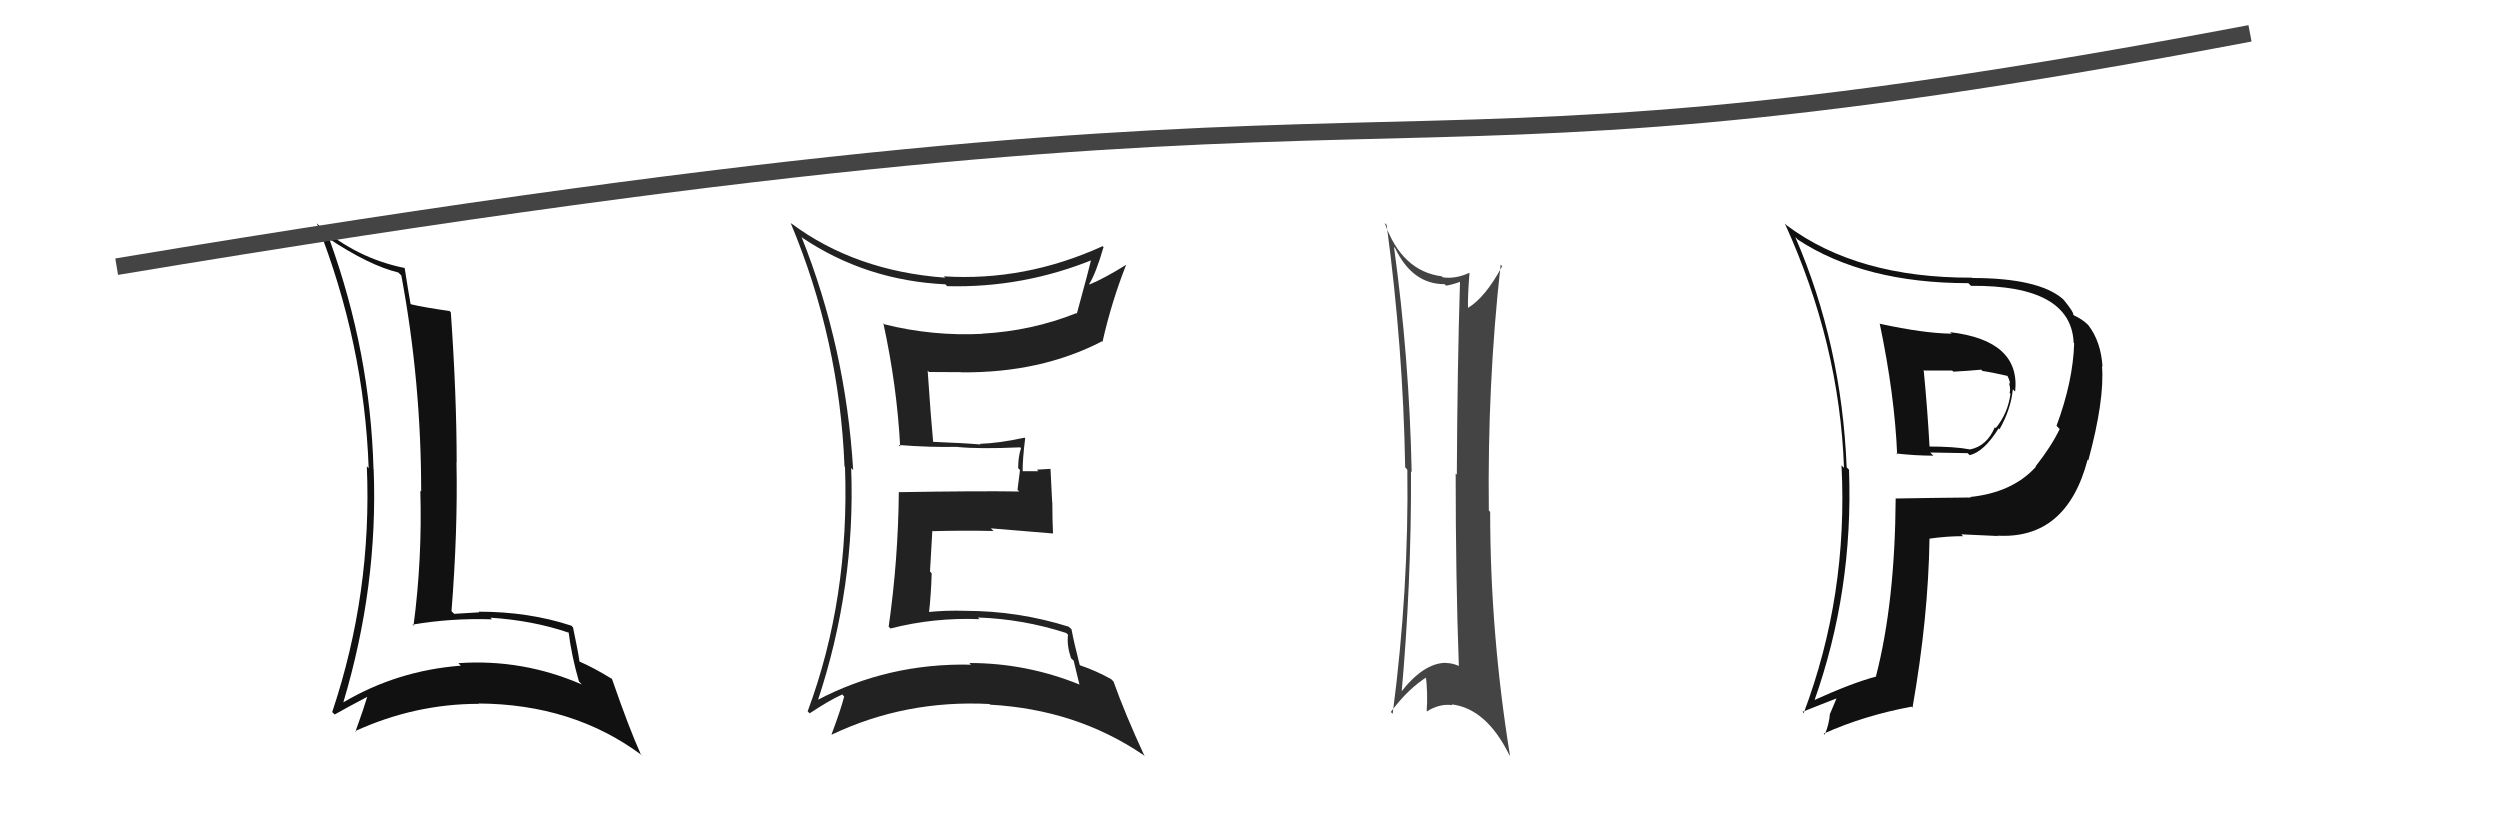
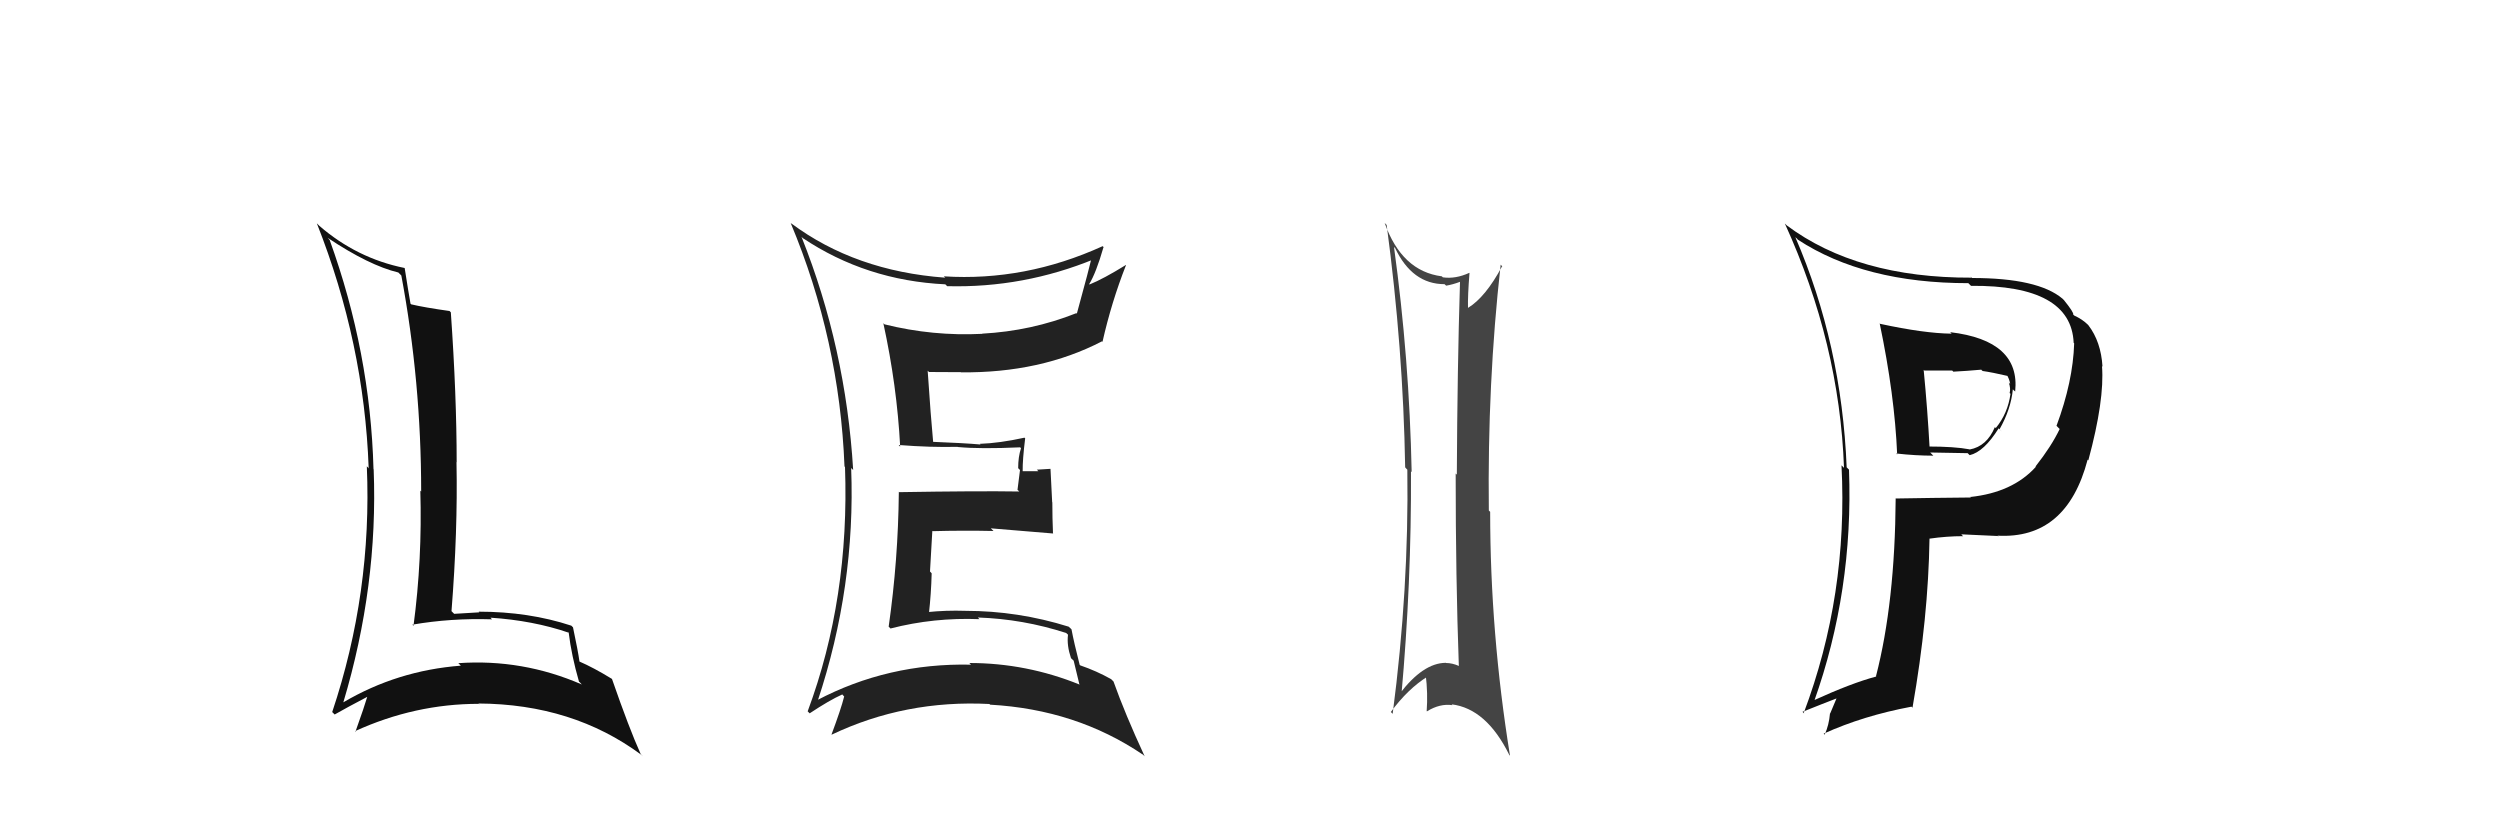
<svg xmlns="http://www.w3.org/2000/svg" width="150" height="50">
  <path fill="#222" d="M48.21 14.33L48.24 14.37L48.16 14.28Q51.97 16.83 56.72 17.06L56.81 17.15L56.83 17.17Q61.40 17.29 65.67 15.54L65.64 15.50L65.52 15.38Q65.37 16.04 64.61 18.82L64.65 18.85L64.58 18.79Q61.89 19.86 58.92 20.02L58.91 20.01L58.94 20.03Q55.96 20.18 53.07 19.46L52.98 19.37L53.00 19.39Q53.82 23.15 54.01 26.80L53.93 26.71L53.92 26.70Q55.86 26.85 57.45 26.81L57.57 26.93L57.46 26.82Q58.81 26.95 61.21 26.84L61.19 26.82L61.26 26.89Q61.09 27.41 61.09 28.09L61.20 28.20L61.05 29.39L61.16 29.49Q58.72 29.45 53.92 29.53L53.89 29.49L53.93 29.53Q53.89 33.61 53.32 37.60L53.28 37.56L53.43 37.71Q56.03 37.04 58.77 37.15L58.78 37.16L58.67 37.05Q61.38 37.14 63.97 37.98L64.08 38.08L64.08 38.09Q64.00 38.72 64.26 39.49L64.42 39.64L64.76 41.05L64.79 41.08Q61.59 39.78 58.16 39.78L58.13 39.75L58.26 39.88Q53.28 39.77 49.01 42.02L49.12 42.12L49.06 42.06Q51.34 35.20 51.07 28.08L51.13 28.14L51.19 28.20Q50.75 20.87 48.09 14.21ZM48.64 42.86L48.49 42.71L48.58 42.80Q49.77 42.01 50.53 41.67L50.51 41.64L50.65 41.79Q50.46 42.55 49.89 44.07L49.85 44.03L49.90 44.08Q54.31 41.98 59.37 42.24L59.35 42.23L59.41 42.28Q64.57 42.57 68.56 45.27L68.54 45.24L68.68 45.38Q67.50 42.83 66.81 40.89L66.71 40.79L66.67 40.75Q65.80 40.26 64.81 39.92L64.75 39.86L64.78 39.89Q64.44 38.56 64.29 37.76L64.22 37.69L64.12 37.60Q61.08 36.65 57.92 36.65L58.02 36.75L57.93 36.65Q56.75 36.61 55.61 36.73L55.63 36.76L55.73 36.86Q55.87 35.62 55.90 34.40L55.80 34.29L55.94 31.85L55.96 31.87Q57.82 31.82 59.61 31.86L59.51 31.76L59.45 31.70Q61.40 31.86 63.19 32.01L63.20 32.03L63.18 32.01Q63.14 31.09 63.14 30.14L63.13 30.13L63.03 28.13L62.21 28.18L62.30 28.27Q61.81 28.27 61.35 28.27L61.36 28.28L61.36 28.28Q61.35 27.59 61.51 26.30L61.48 26.27L61.47 26.26Q59.97 26.59 58.79 26.63L58.85 26.68L58.84 26.67Q57.80 26.58 55.97 26.51L55.99 26.53L55.99 26.53Q55.85 25.06 55.66 22.24L55.64 22.22L55.74 22.32Q56.66 22.33 57.65 22.33L57.72 22.39L57.66 22.34Q62.43 22.39 66.12 20.48L66.10 20.46L66.15 20.51Q66.69 18.12 67.56 15.91L67.55 15.89L67.55 15.90Q66.21 16.73 65.37 17.07L65.37 17.06L65.35 17.05Q65.76 16.39 66.21 14.83L66.24 14.85L66.16 14.77Q61.50 16.89 56.63 16.58L56.72 16.67L56.70 16.66Q51.31 16.26 47.47 13.40L47.52 13.45L47.44 13.38Q50.37 20.38 50.67 27.99L50.72 28.03L50.70 28.01Q50.98 35.91 48.46 42.68Z" />
  <path fill="#111" d="M112.75 19.37L112.71 19.33L112.78 19.40Q113.68 23.69 113.83 27.27L113.79 27.23L113.78 27.21Q114.93 27.34 116.00 27.34L115.81 27.15L118.06 27.19L118.18 27.31Q119.04 27.11 119.92 25.70L120.11 25.89L119.97 25.76Q120.66 24.54 120.77 23.36L120.82 23.41L120.91 23.49Q121.23 20.43 117.01 19.93L117.09 20.01L117.09 20.02Q115.44 20.00 112.81 19.43ZM113.68 29.85L113.83 30.01L113.74 29.91Q113.70 36.16 112.56 40.57L112.53 40.55L112.58 40.59Q111.10 40.98 108.78 42.04L108.77 42.04L108.84 42.10Q111.21 35.45 110.94 28.18L110.86 28.10L110.80 28.04Q110.50 20.66 107.72 14.23L107.83 14.33L107.87 14.38Q111.86 16.99 118.10 16.99L118.18 17.07L118.26 17.15Q124.27 17.10 124.42 20.57L124.39 20.54L124.45 20.60Q124.38 22.89 123.39 25.55L123.46 25.62L123.58 25.74Q123.09 26.77 122.13 27.99L122.19 28.04L122.15 28.01Q120.76 29.55 118.21 29.82L118.18 29.78L118.25 29.85Q115.98 29.87 113.74 29.91ZM119.90 32.20L119.93 32.22L119.85 32.14Q124.00 32.37 125.26 27.57L125.26 27.58L125.30 27.62Q126.28 23.99 126.12 21.97L126.13 21.98L126.15 22.00Q126.06 20.50 125.30 19.51L125.14 19.34L125.27 19.48Q124.95 19.16 124.45 18.93L124.38 18.86L124.39 18.87Q124.45 18.77 123.84 18.01L123.72 17.89L123.75 17.92Q122.28 16.68 118.33 16.68L118.21 16.57L118.30 16.66Q111.43 16.68 107.20 13.52L107.18 13.50L107.09 13.41Q110.37 20.60 110.64 28.07L110.62 28.05L110.49 27.92Q110.89 35.71 108.22 42.79L108.27 42.83L108.15 42.71Q109.37 42.22 110.36 41.84L110.26 41.74L109.81 42.81L109.80 42.80Q109.74 43.51 109.48 44.08L109.53 44.13L109.42 44.02Q111.80 42.94 114.69 42.40L114.78 42.49L114.75 42.46Q115.70 37.05 115.77 32.33L115.60 32.16L115.76 32.32Q116.80 32.17 117.79 32.17L117.74 32.13L117.68 32.06Q119.06 32.12 119.86 32.16ZM118.86 22.16L118.91 22.22L118.96 22.26Q119.53 22.34 120.52 22.57L120.45 22.50L120.37 22.42Q120.57 22.74 120.61 23.04L120.66 23.09L120.53 22.96Q120.65 23.31 120.58 23.58L120.45 23.46L120.63 23.63Q120.47 24.80 119.75 25.68L119.80 25.73L119.69 25.63Q119.21 26.78 118.18 26.97L118.13 26.92L118.17 26.96Q117.28 26.79 115.64 26.79L115.69 26.84L115.78 26.93Q115.65 24.55 115.42 22.19L115.46 22.23L117.13 22.23L117.20 22.30Q118.00 22.26 118.88 22.18Z" />
  <path fill="#111" d="M19.63 14.25L19.76 14.38L19.66 14.27Q22.15 15.93 23.90 16.35L23.98 16.43L24.08 16.53Q25.27 22.90 25.27 29.49L25.32 29.54L25.22 29.44Q25.34 33.55 24.81 37.55L24.87 37.61L24.74 37.48Q27.05 37.08 29.52 37.16L29.38 37.01L29.42 37.06Q31.99 37.23 34.12 37.96L34.04 37.88L34.12 37.95Q34.29 39.34 34.74 40.90L34.78 40.93L34.91 41.07Q31.35 39.52 27.50 39.79L27.48 39.77L27.65 39.94Q23.84 40.23 20.60 42.14L20.56 42.09L20.60 42.14Q22.69 35.16 22.42 28.16L22.35 28.08L22.41 28.15Q22.22 21.14 19.78 14.40ZM19.93 42.72L20.05 42.84L20.08 42.87Q20.76 42.48 22.13 41.76L21.96 41.59L22.07 41.70Q21.86 42.41 21.33 43.89L21.36 43.93L21.30 43.87Q24.89 42.23 28.73 42.23L28.81 42.31L28.70 42.21Q34.37 42.24 38.48 45.29L38.58 45.38L38.44 45.24Q37.75 43.71 36.72 40.74L36.71 40.73L36.71 40.73Q35.62 40.06 34.74 39.68L34.76 39.70L34.77 39.70Q34.68 39.05 34.38 37.64L34.43 37.69L34.28 37.54Q31.73 36.70 28.72 36.70L28.71 36.69L28.76 36.74Q28.05 36.79 27.25 36.83L27.26 36.84L27.09 36.67Q27.47 31.87 27.39 27.76L27.32 27.68L27.40 27.76Q27.40 23.73 27.05 18.74L26.88 18.57L26.97 18.66Q25.47 18.45 24.67 18.26L24.79 18.38L24.63 18.22Q24.50 17.49 24.28 16.08L24.27 16.07L24.28 16.08Q21.41 15.50 19.16 13.55L19.09 13.48L19.01 13.40Q21.85 20.58 22.12 28.08L22.16 28.13L22.01 27.98Q22.33 35.57 19.93 42.73Z" />
-   <path d="M7 16 C91 2,77 13,135 2" stroke="#444" fill="none" />
  <path fill="#444" d="M83.59 14.77L83.69 14.87L83.70 14.87Q84.73 17.05 86.67 17.05L86.67 17.05L86.77 17.14Q87.18 17.07 87.60 16.91L87.65 16.96L87.60 16.91Q87.44 22.08 87.41 28.48L87.35 28.42L87.34 28.41Q87.34 34.69 87.53 39.95L87.64 40.06L87.54 39.96Q87.14 39.78 86.76 39.78L86.70 39.73L86.74 39.77Q85.38 39.78 83.97 41.64L83.93 41.60L84.08 41.75Q84.69 34.98 84.66 28.28L84.64 28.27L84.70 28.32Q84.56 21.52 83.64 14.82ZM83.49 42.76L83.45 42.72L83.45 42.72Q84.48 41.32 85.66 40.59L85.65 40.58L85.54 40.47Q85.68 41.60 85.60 42.67L85.61 42.67L85.62 42.68Q86.39 42.20 87.15 42.31L87.18 42.34L87.10 42.26Q89.19 42.52 90.56 45.30L90.55 45.29L90.60 45.34Q89.41 37.98 89.41 30.71L89.32 30.62L89.33 30.63Q89.24 23.00 90.04 15.88L90.20 16.05L90.13 15.97Q89.13 17.84 88.07 18.48L88.01 18.42L88.08 18.49Q88.06 17.75 88.17 16.38L88.18 16.39L88.16 16.37Q87.33 16.75 86.57 16.64L86.50 16.57L86.51 16.58Q84.11 16.27 83.08 13.38L83.21 13.51L83.20 13.50Q84.19 20.89 84.31 28.04L84.38 28.12L84.44 28.18Q84.54 35.33 83.56 42.83Z" />
</svg>